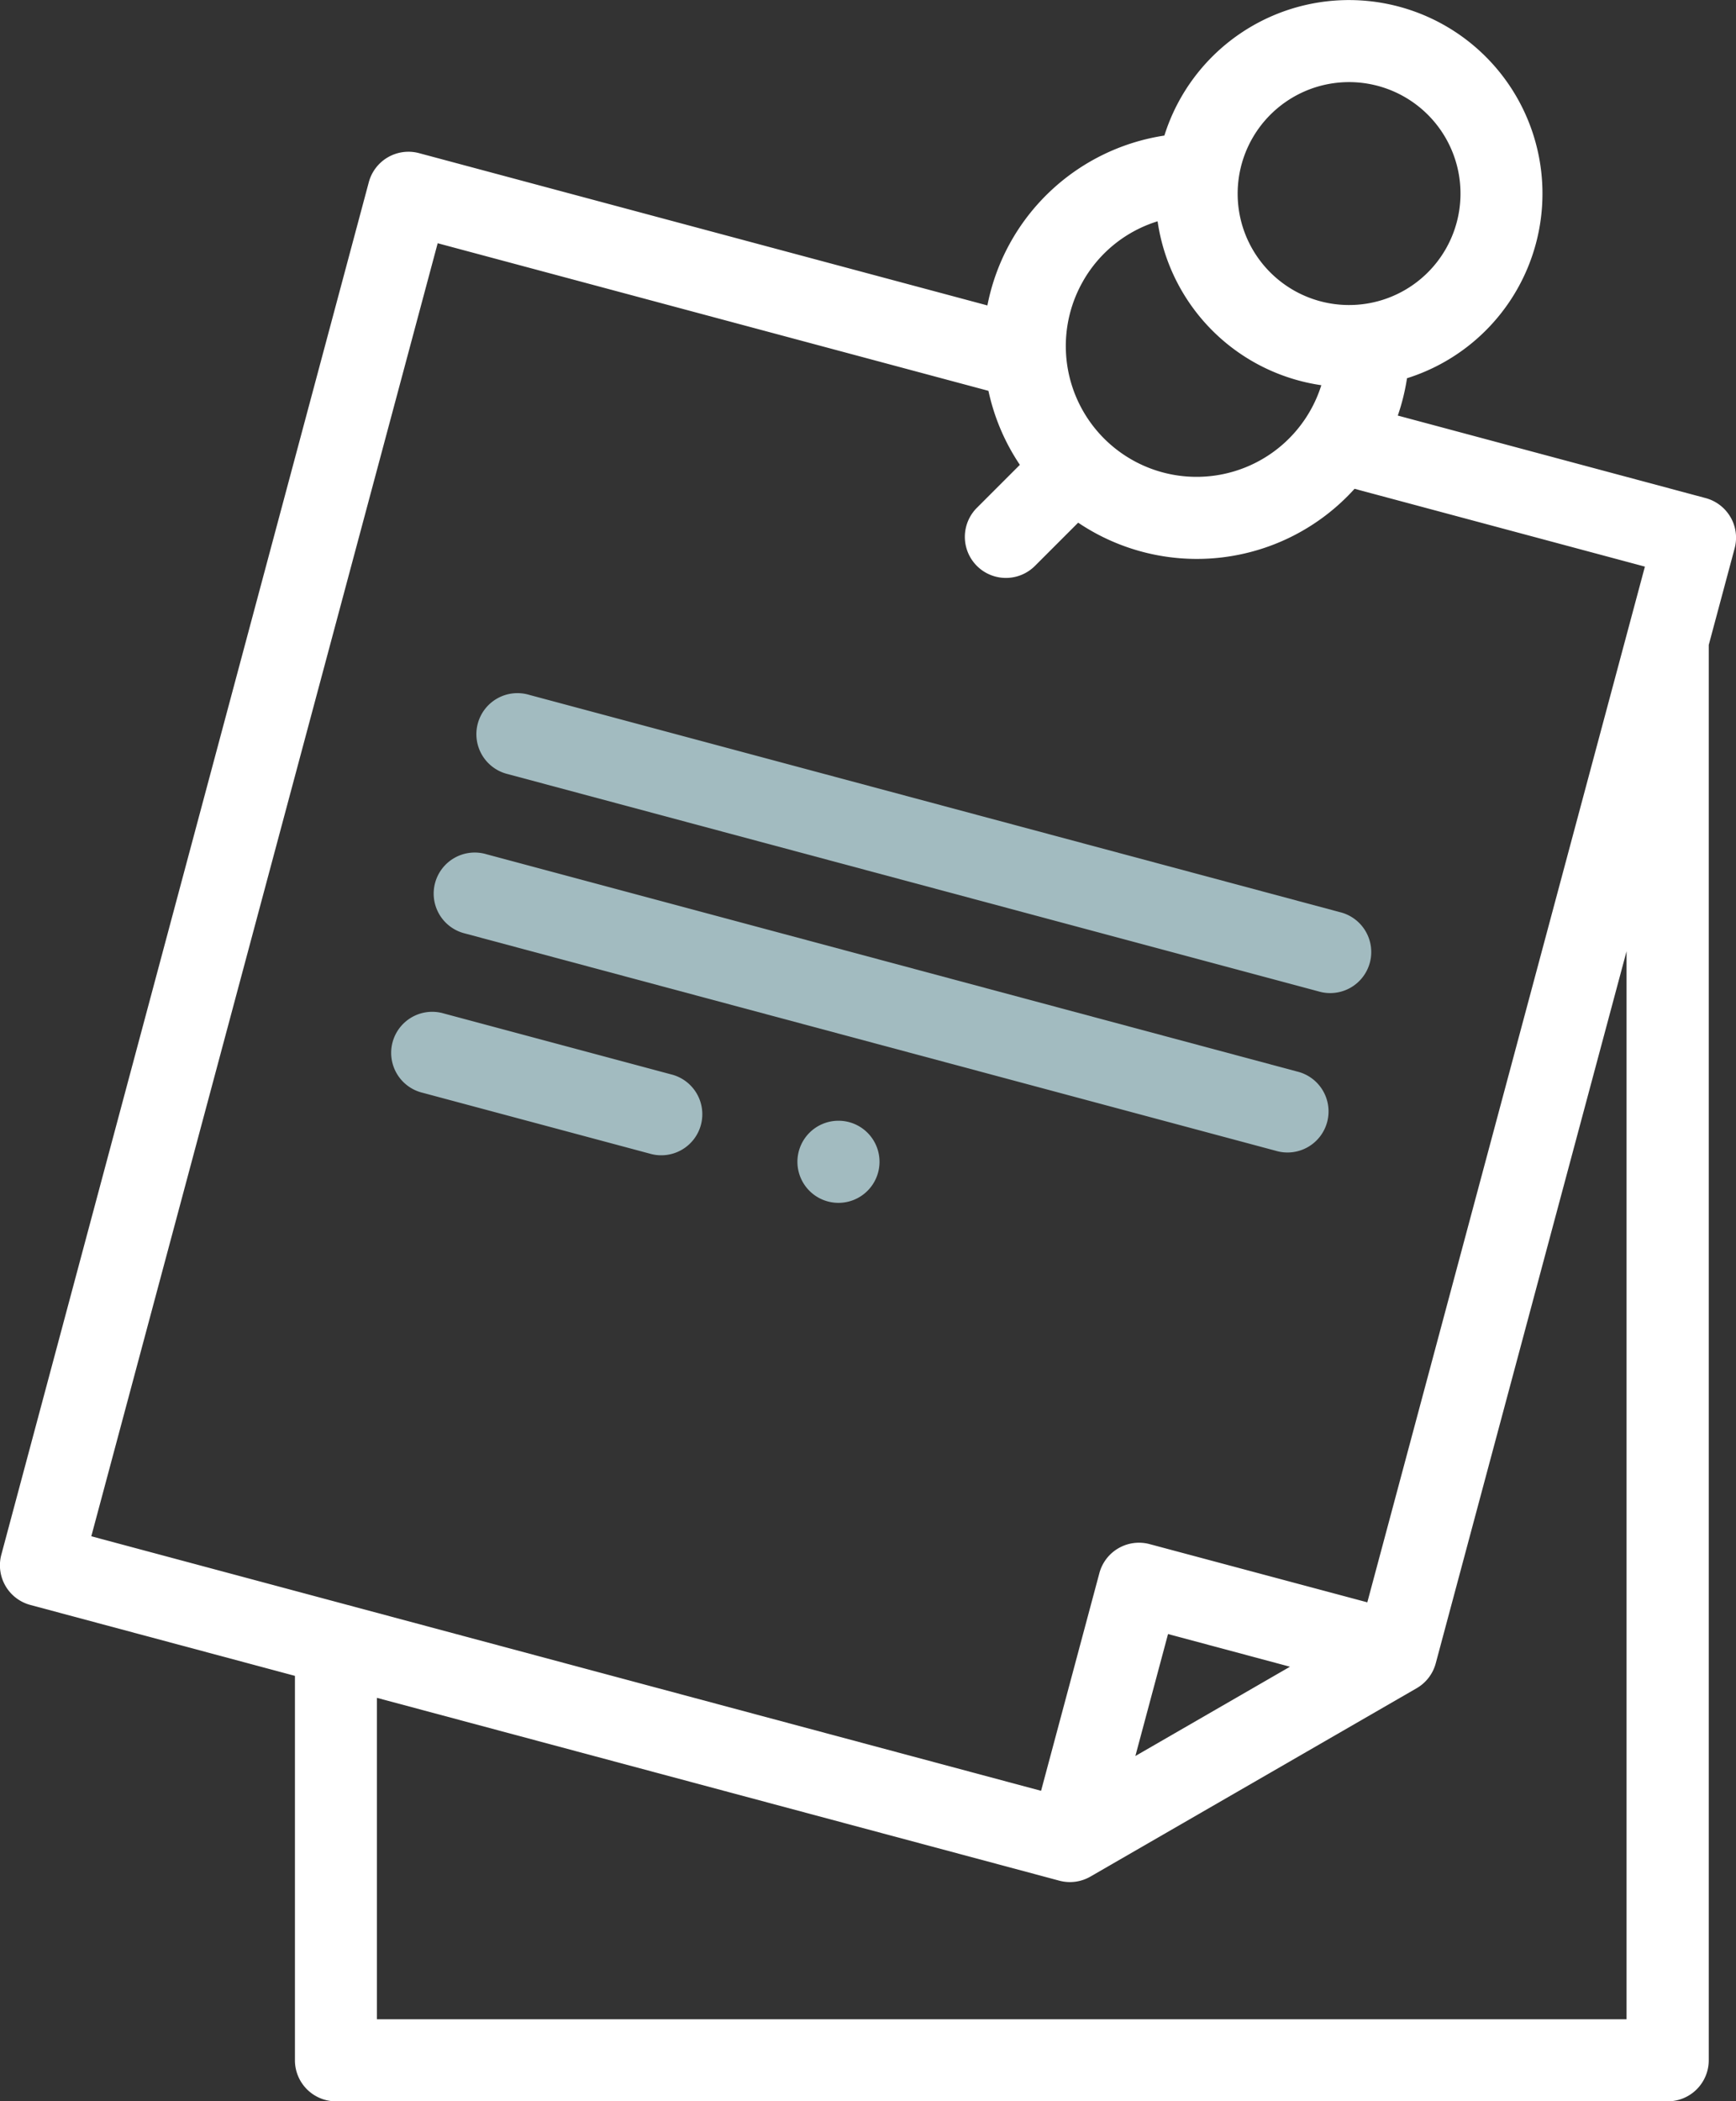
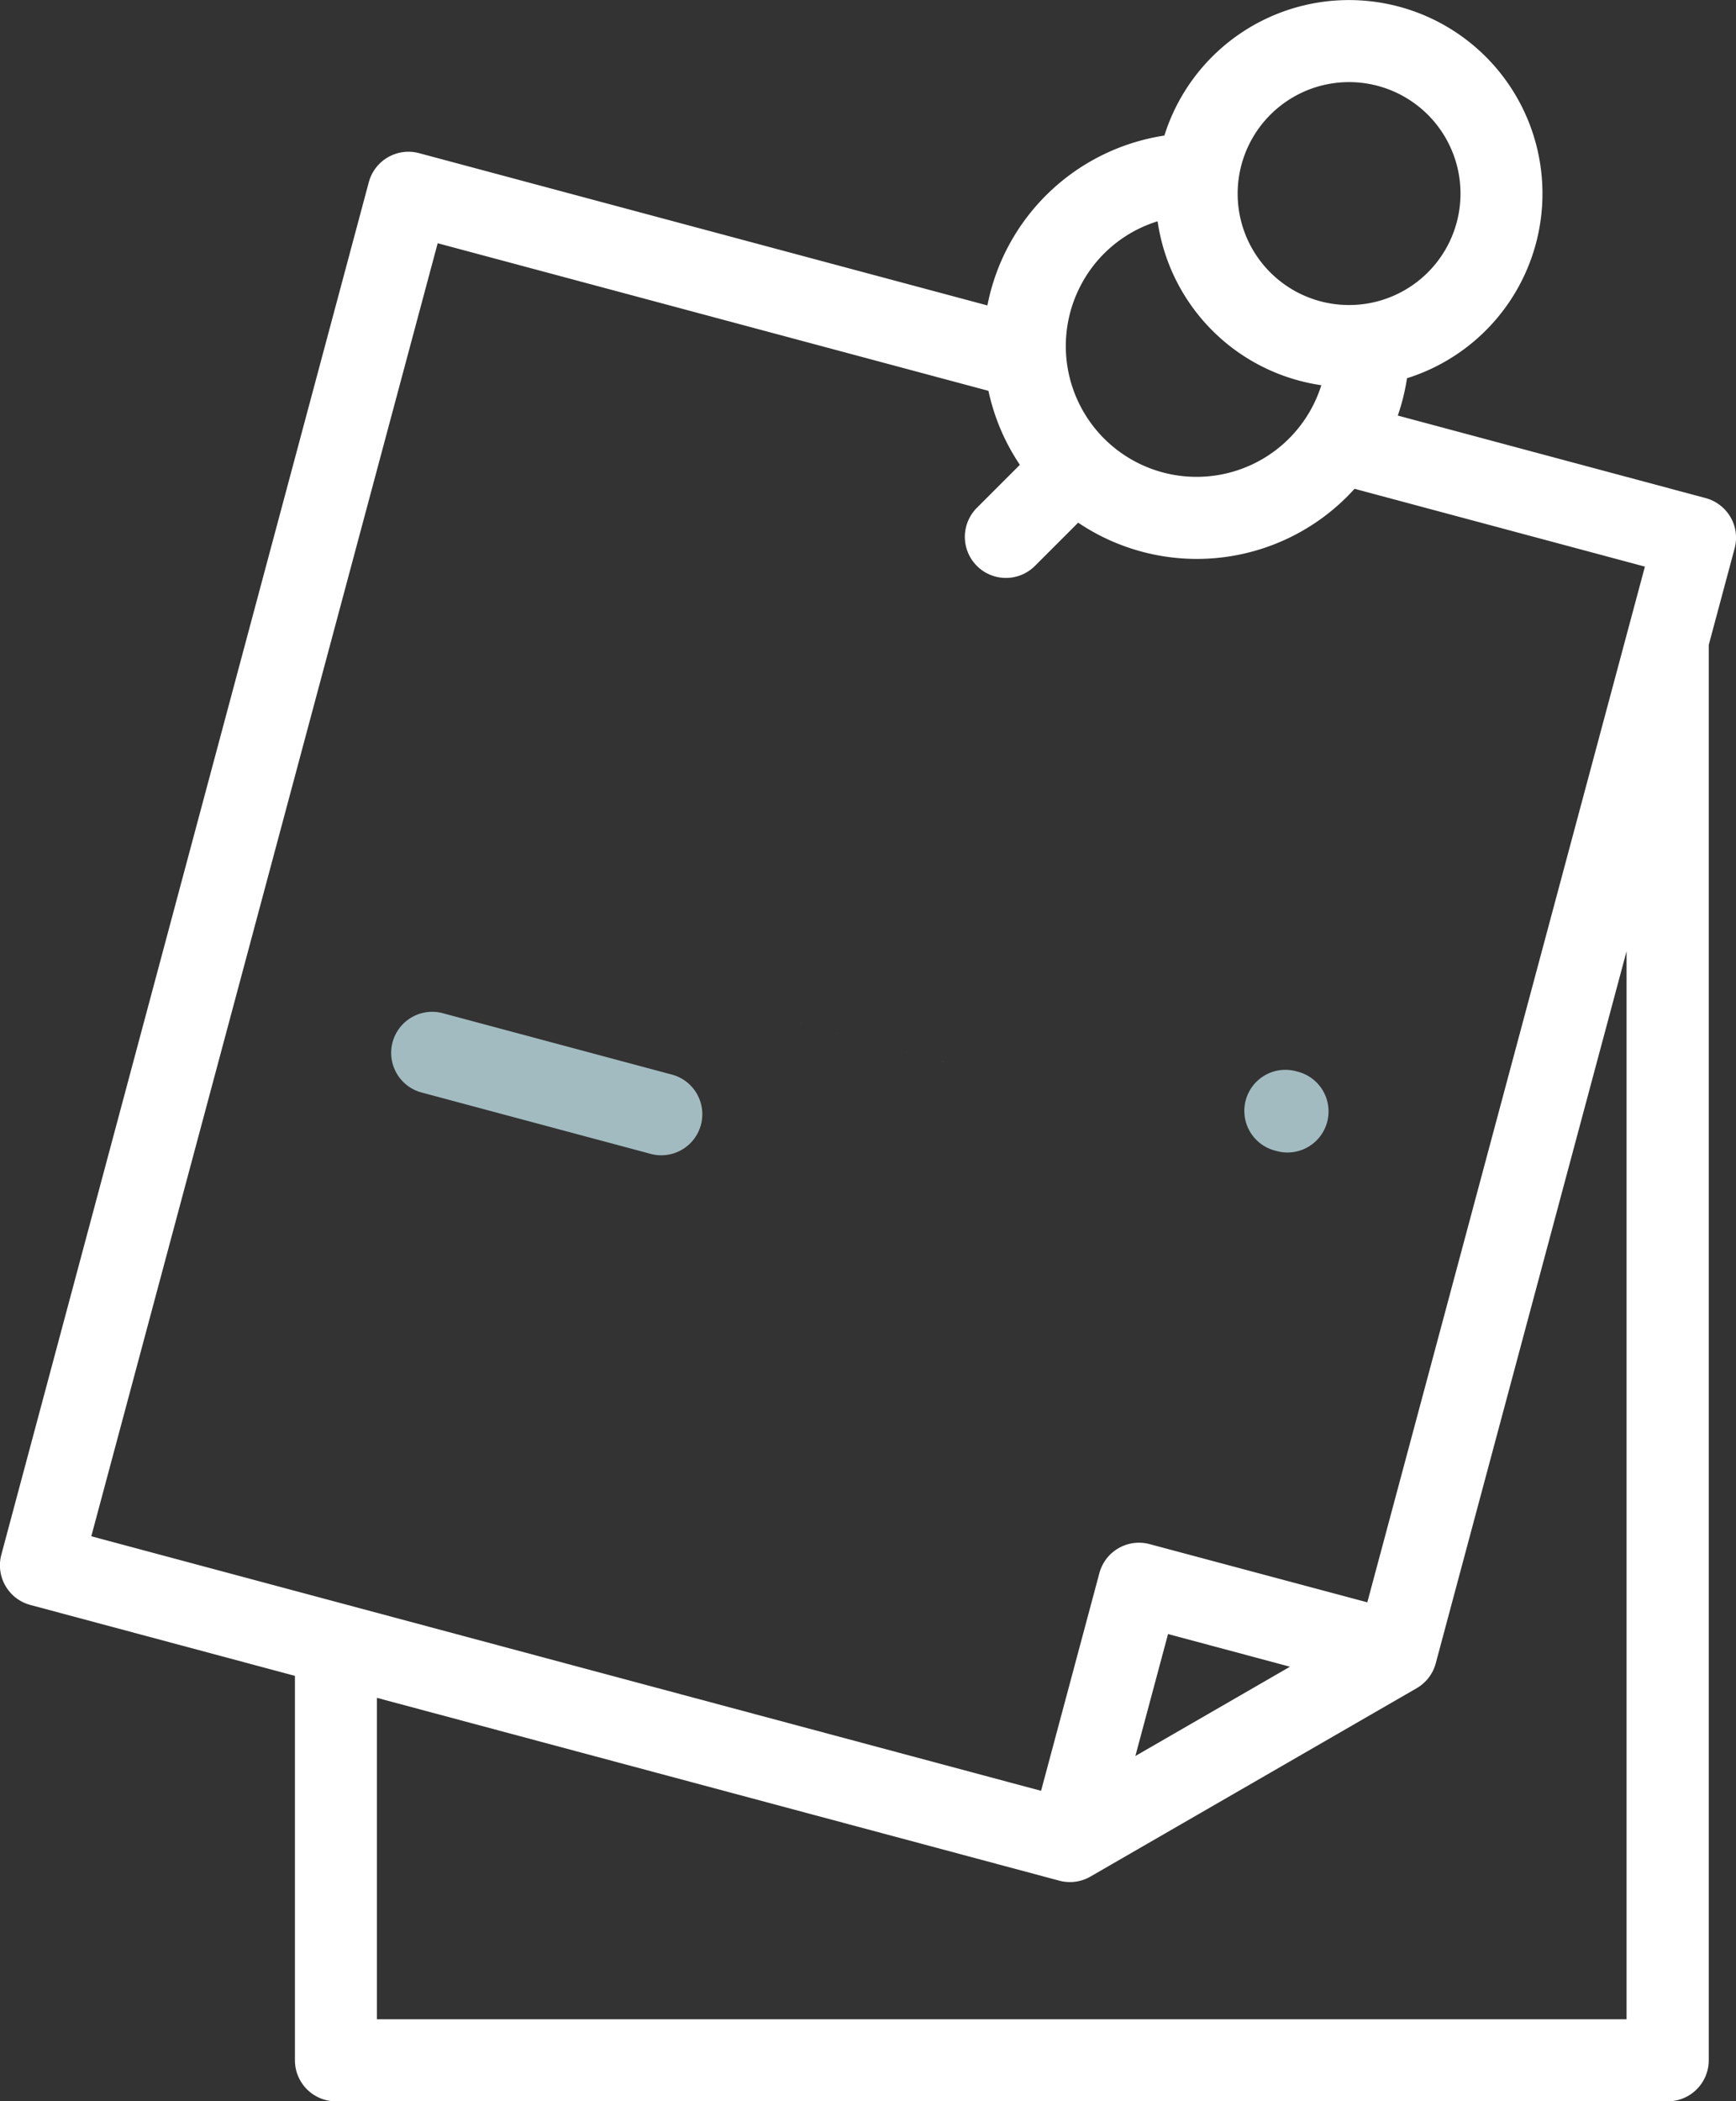
<svg xmlns="http://www.w3.org/2000/svg" id="Groupe_3667" data-name="Groupe 3667" width="52.233" height="63.212">
  <rect width="100%" height="100%" fill="#333333" stroke="none" />
  <path id="Tracé_6890" data-name="Tracé 6890" d="M96.528 15.557a1.234 1.234 0 0 0-.75-.575L86.517 12.5a6.363 6.363 0 0 0 .277-1.123 5.822 5.822 0 1 0-7.3-7.3 6.409 6.409 0 0 0-5.325 5.11l-17.1-4.581a1.235 1.235 0 0 0-1.512.873L44.5 46.767a1.235 1.235 0 0 0 .873 1.512l7.961 2.133v11.564a1.235 1.235 0 0 0 1.235 1.235h40.069a1.235 1.235 0 0 0 1.235-1.235V19.4l.779-2.906a1.234 1.234 0 0 0-.123-.937ZM84.184 2.583a3.353 3.353 0 1 1-2.372 4.107 3.358 3.358 0 0 1 2.371-4.107Zm-7.13 5.861a3.907 3.907 0 0 1 2.236-1.788 5.825 5.825 0 0 0 4.926 4.931 3.934 3.934 0 1 1-7.162-3.142ZM57.629 7.316l16.571 4.44q.034.157.076.313a6.377 6.377 0 0 0 .87 1.913l-1.294 1.294a1.235 1.235 0 1 0 1.748 1.746l1.3-1.3a6.392 6.392 0 0 0 8.316-1.019l8.736 2.341L85.6 48.2l-6.55-1.751a1.234 1.234 0 0 0-1.512.873l-1.754 6.548-28.577-7.657Zm25.644 42.821-4.652 2.686.983-3.669ZM93.4 60.742H55.8v-9.669l20.532 5.5a1.234 1.234 0 0 0 .937-.123l9.815-5.666a1.234 1.234 0 0 0 .575-.75L93.4 28.615v32.127Z" transform="translate(-44.46 .001)" fill="#fff" />
-   <path id="Tracé_6891" data-name="Tracé 6891" d="m161.729 171.4 24.391 6.536a1.235 1.235 0 1 0 .639-2.385l-24.391-6.536a1.235 1.235 0 1 0-.639 2.385Z" transform="translate(-146.448 -148.113)" fill="#a2bbc0" />
-   <path id="Tracé_6892" data-name="Tracé 6892" d="m151.329 210.215 24.391 6.536a1.235 1.235 0 1 0 .639-2.385l-24.391-6.536a1.235 1.235 0 1 0-.639 2.385Z" transform="translate(-137.333 -182.133)" fill="#a2bbc0" />
+   <path id="Tracé_6892" data-name="Tracé 6892" d="m151.329 210.215 24.391 6.536a1.235 1.235 0 1 0 .639-2.385a1.235 1.235 0 1 0-.639 2.385Z" transform="translate(-137.333 -182.133)" fill="#a2bbc0" />
  <path id="Tracé_6893" data-name="Tracé 6893" d="m148.4 248.47-6.828-1.829a1.235 1.235 0 1 0-.639 2.385l6.828 1.829a1.235 1.235 0 1 0 .639-2.385Z" transform="translate(-128.216 -216.153)" fill="#a2bbc0" />
-   <path id="Tracé_6894" data-name="Tracé 6894" d="M240.031 273.07a1.235 1.235 0 1 0 1.235 1.235 1.234 1.234 0 0 0-1.236-1.235Z" transform="translate(-214.803 -239.356)" fill="#a2bbc0" />
</svg>